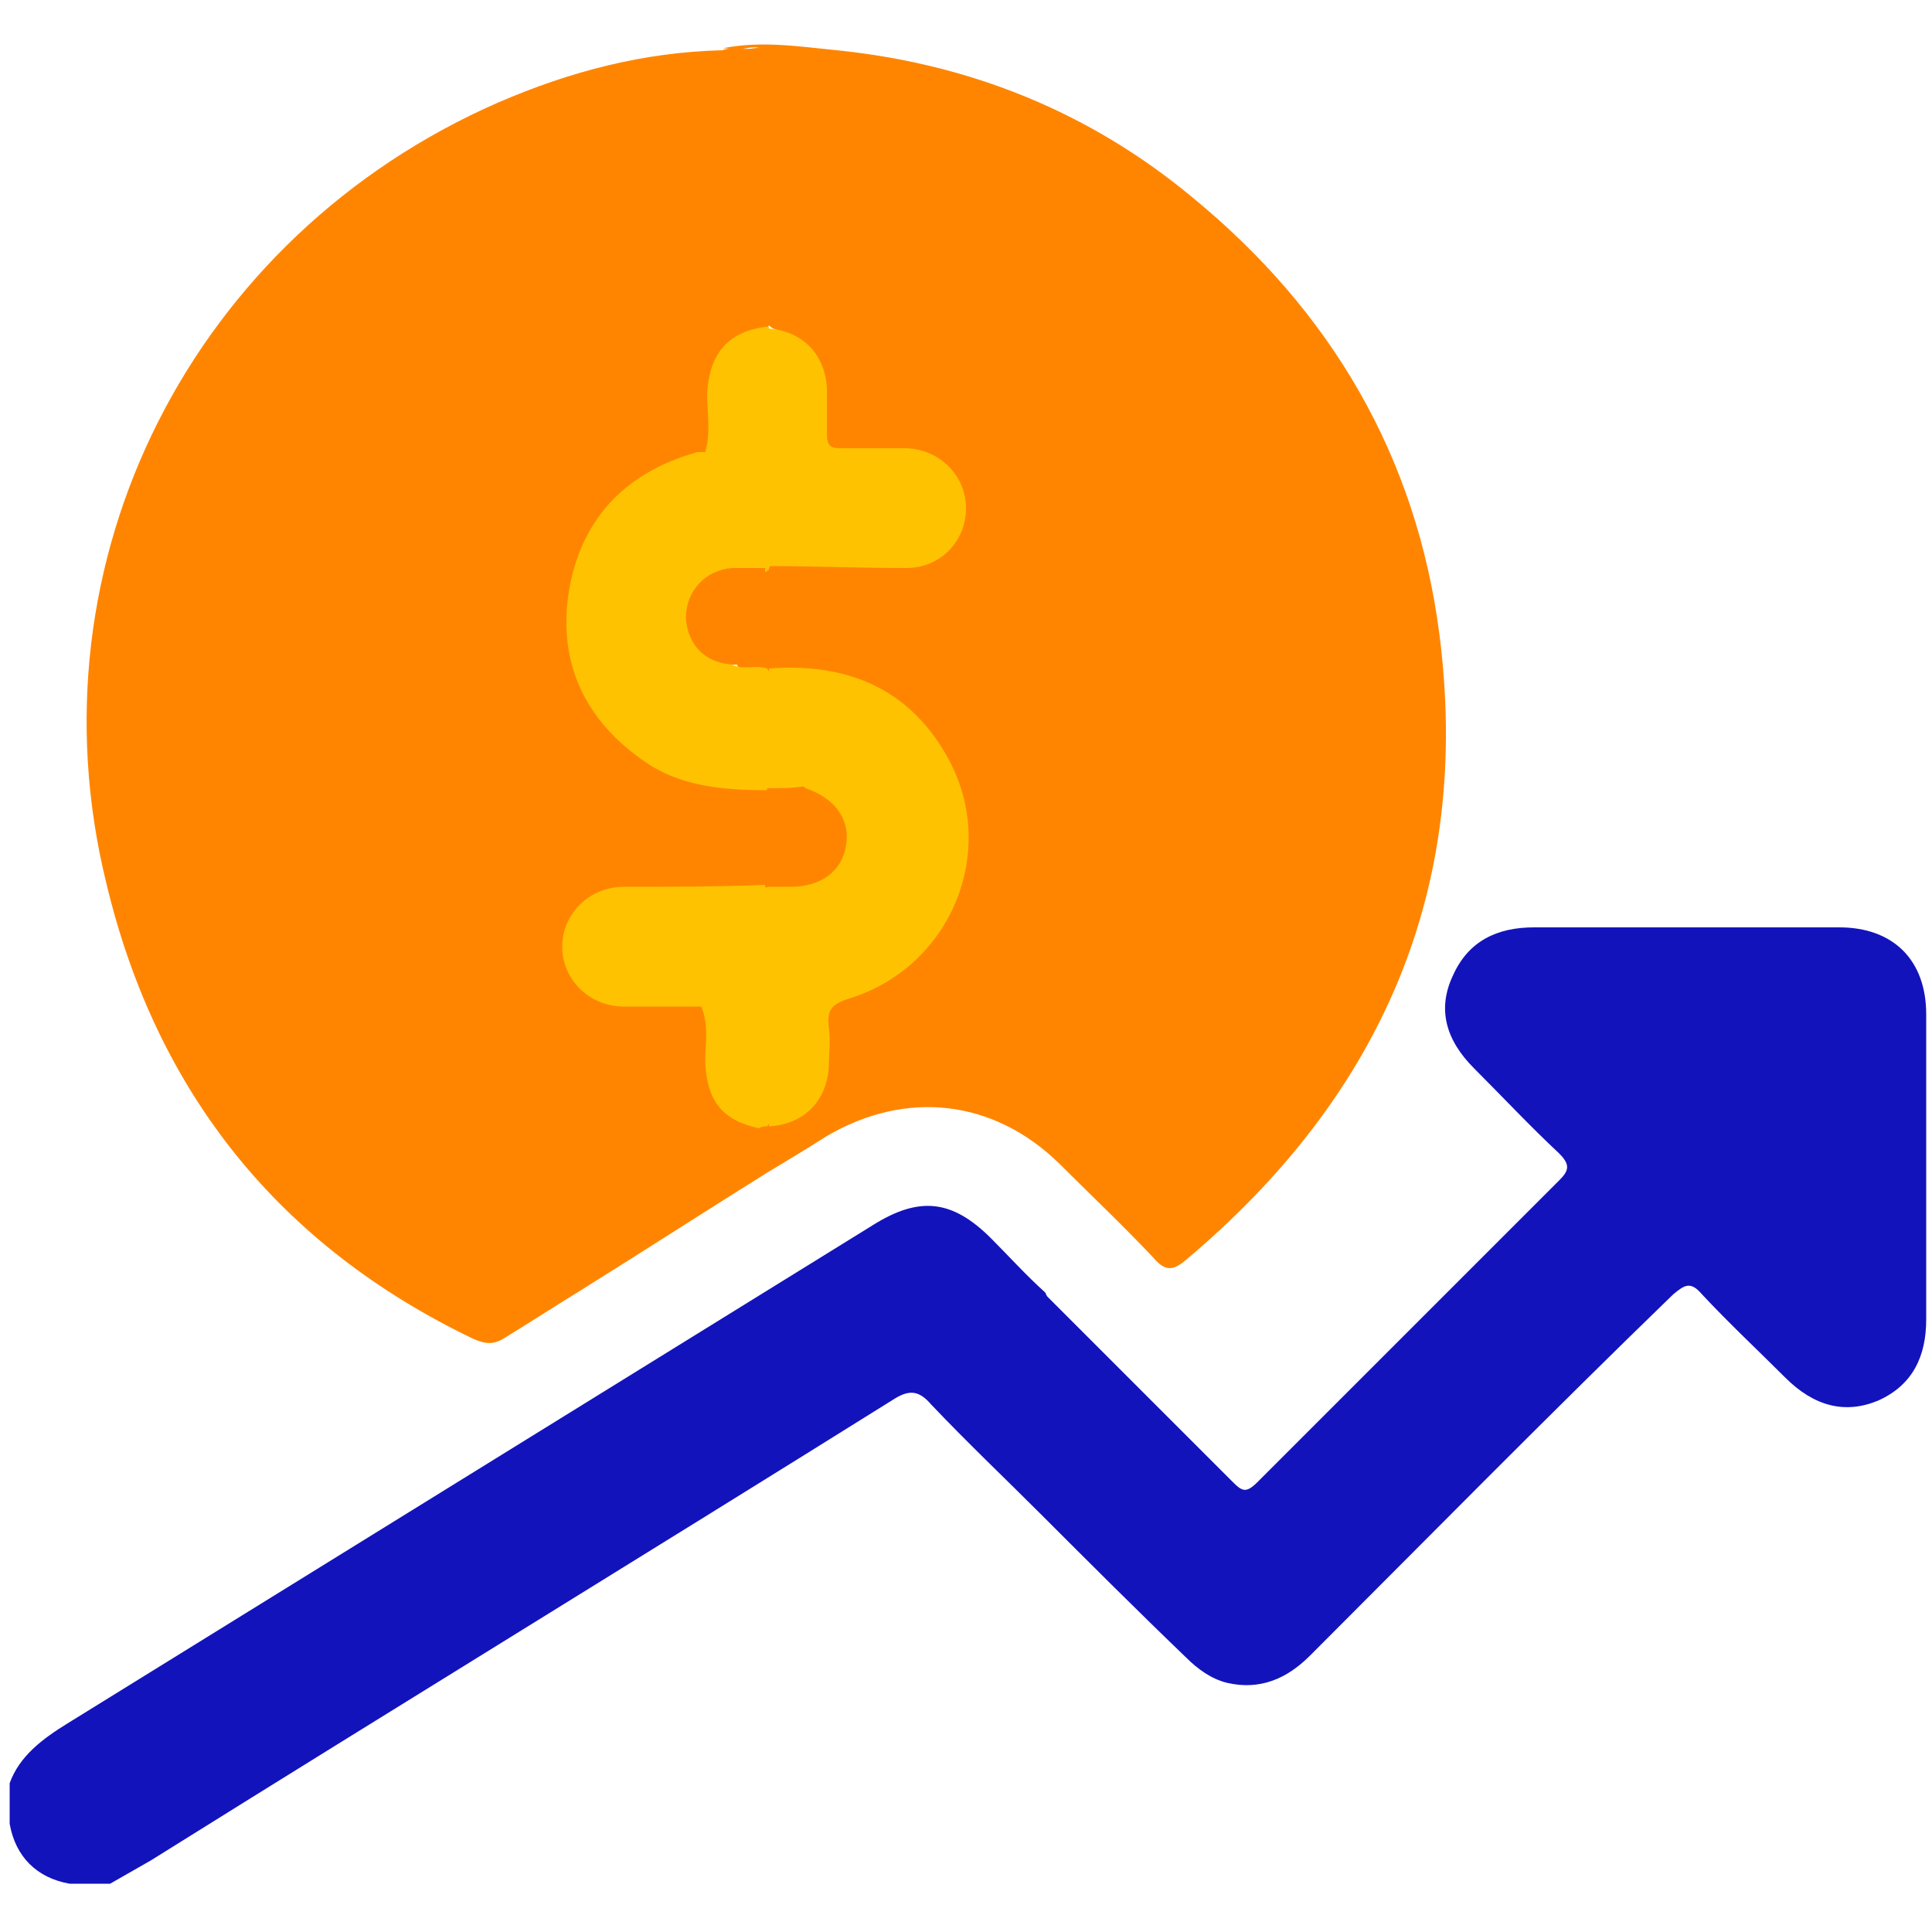
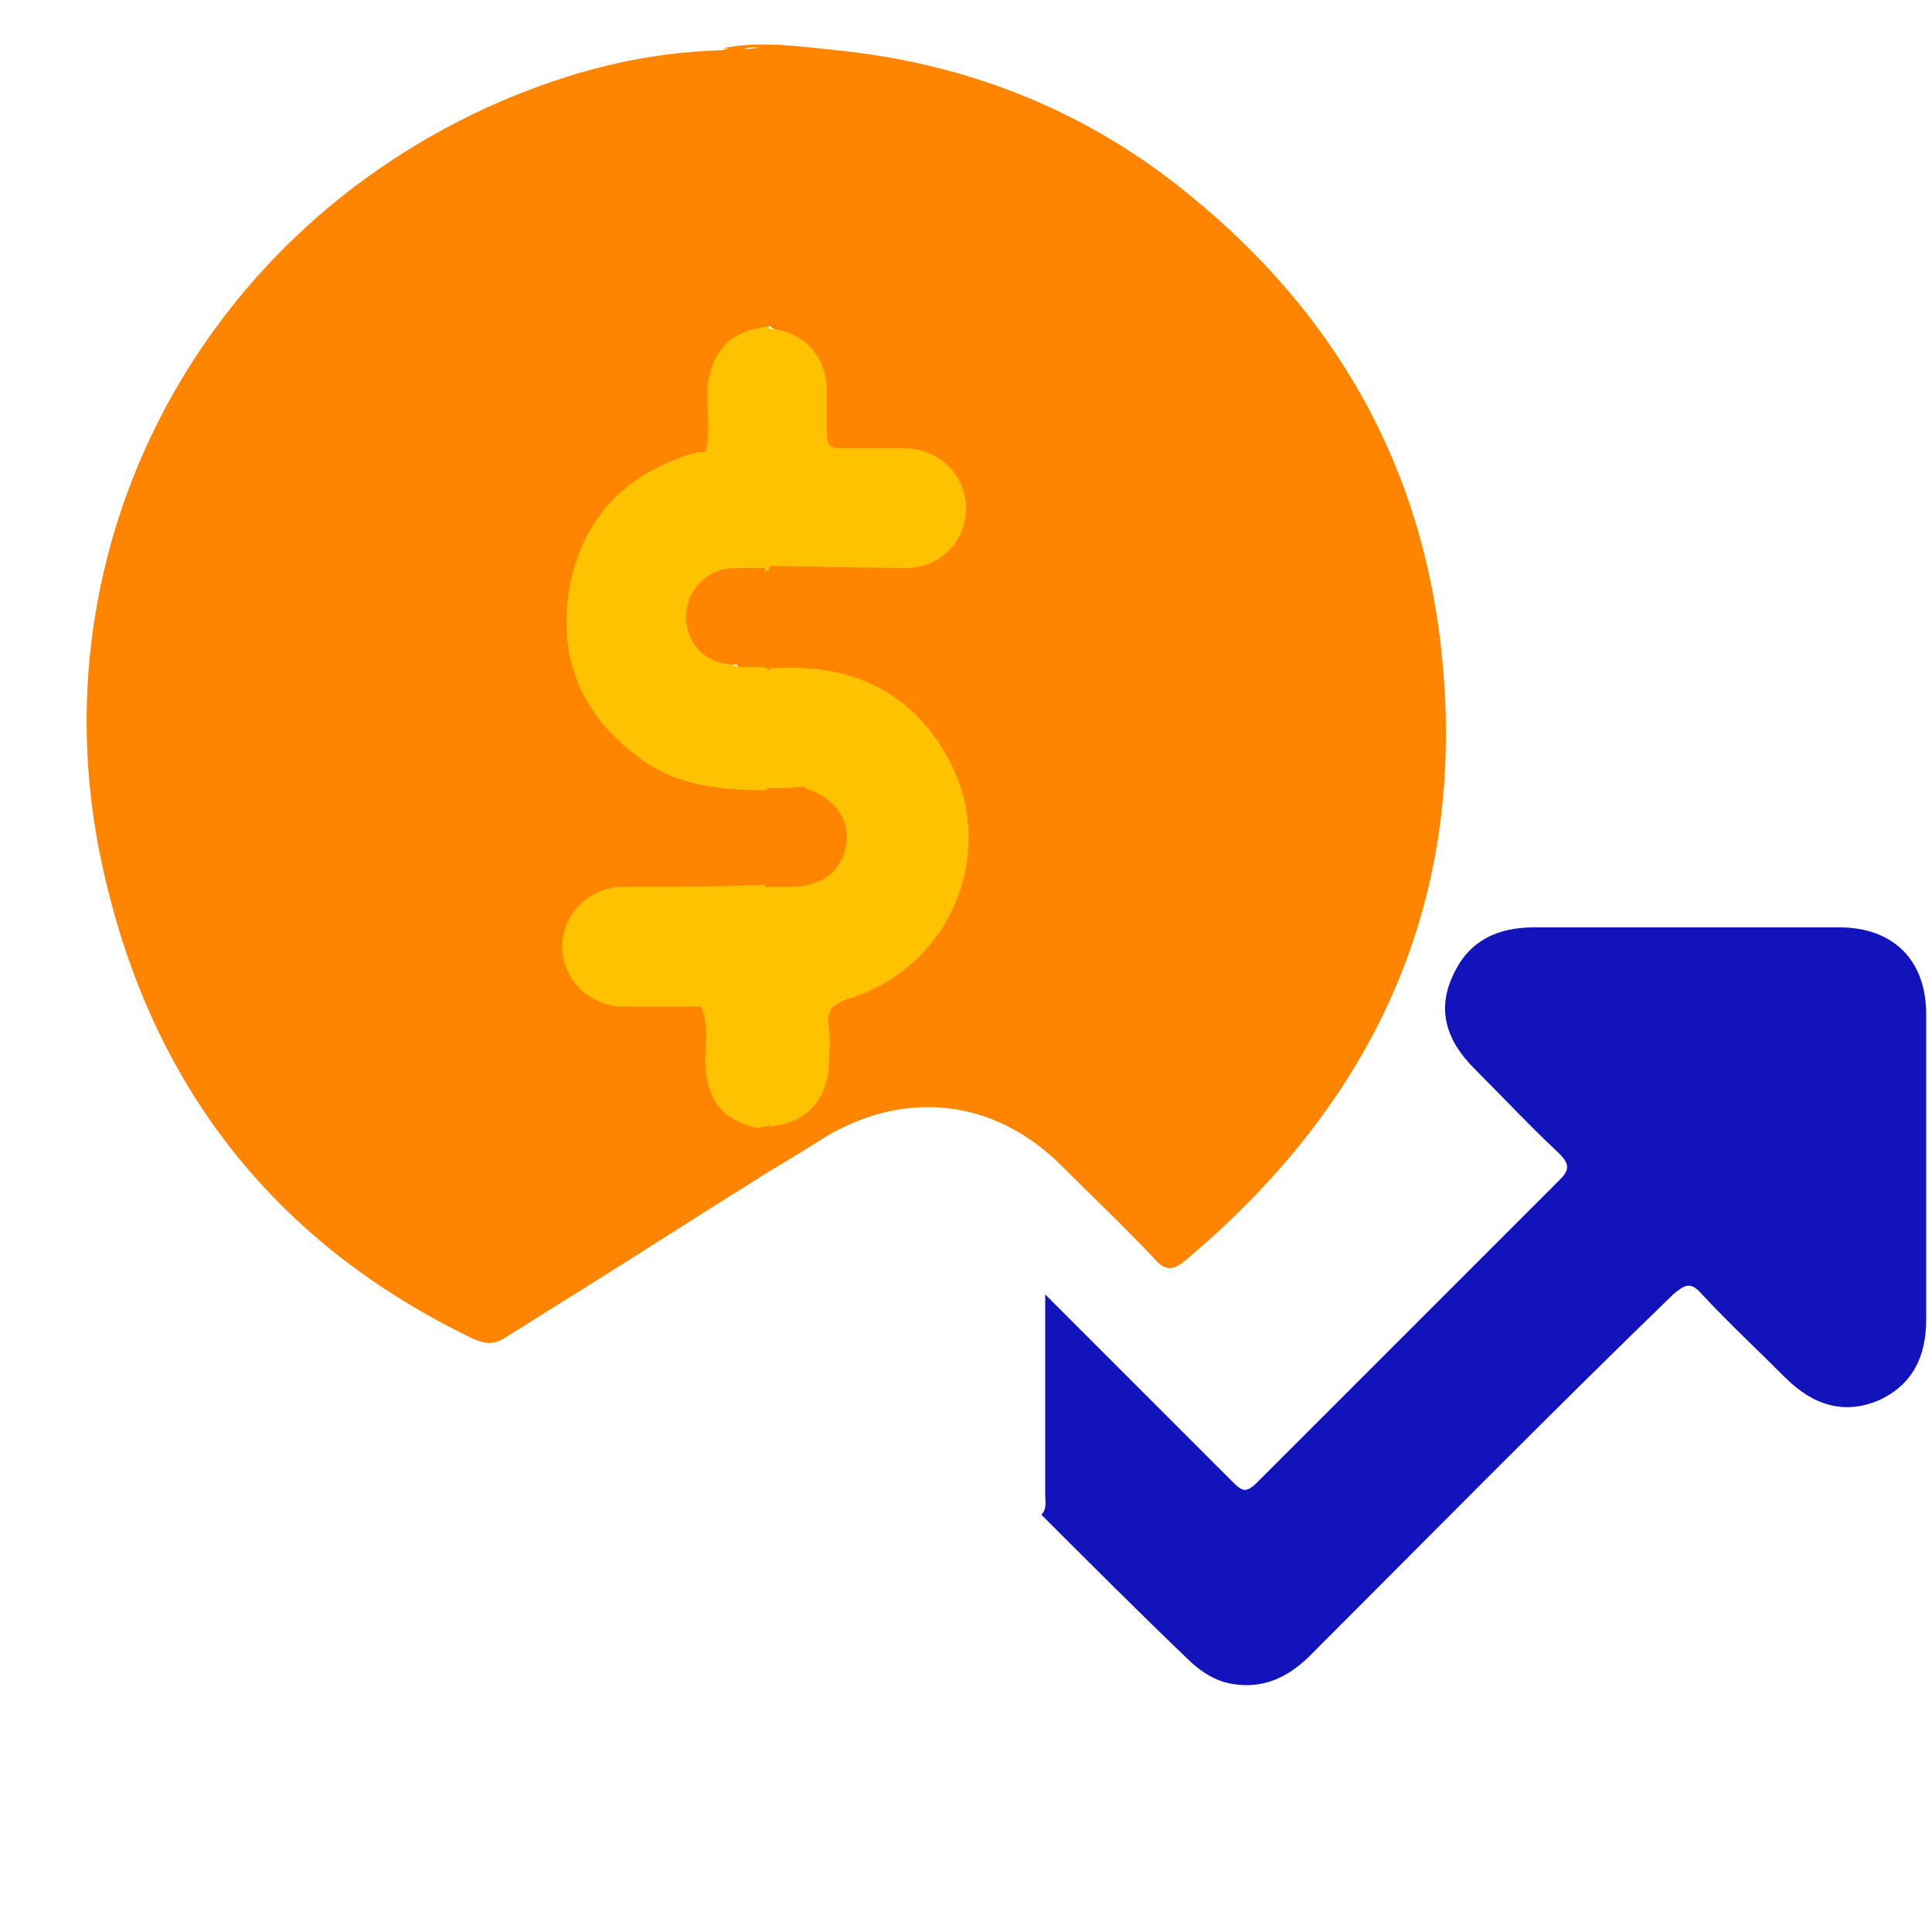
<svg xmlns="http://www.w3.org/2000/svg" version="1.1" id="Layer_1" x="0px" y="0px" viewBox="0 0 100 100" style="enable-background:new 0 0 100 100;" xml:space="preserve">
  <style type="text/css">
	.st0{fill:#1313BC;}
	.st1{fill:#FF8500;}
	.st2{fill:#FFC200;}
</style>
  <g>
-     <path class="st0" d="M53.9,78.4c-1.9-1.9-3.8-3.7-5.7-5.7c-0.6-0.7-1.1-0.8-1.9-0.3c-12.8,8-25.7,15.9-38.5,23.9   c-0.7,0.4-1.4,0.8-2.1,1.2c-0.7,0-1.4,0-2.1,0c-1.7-0.3-2.8-1.4-3.1-3.1c0-0.7,0-1.4,0-2.1C1,90.9,2.2,90,3.5,89.2   C17.4,80.6,31.3,72,45.2,63.4c2.4-1.5,4.1-1.3,6.1,0.7c0.9,0.9,1.8,1.9,2.8,2.8c0.2,0.4,0.3,0.8,0.3,1.3c0,3,0,6,0,8.9   C54.4,77.6,54.5,78.2,53.9,78.4z" />
    <path class="st1" d="M39.7,60.7c-3.2,2-6.3,4-9.5,6c-1.3,0.8-2.7,1.7-4,2.5c-0.6,0.4-1,0.4-1.7,0.1C14.5,64.5,8.1,56.6,5.5,45.7   C1.4,29,10,12.2,25.8,5.3c3.7-1.6,7.5-2.6,11.6-2.7c0.5-0.2,1.1,0,1.6-0.1c0.7-0.1,1,0.2,1,0.9c0,4.3,0.1,8.6,0,12.9   c0,0.1,0,0.3-0.1,0.4c-0.2,0.4-0.6,0.4-1,0.6c-1.5,0.5-2,1.3-2.1,2.9c0,1,0.2,2.1-0.2,3.1c-0.1,0.1-0.1,0.2-0.2,0.2   c-1.1,0.4-2.2,0.8-3.2,1.5c-3,2.1-4.2,5.5-3.4,9.1c0.8,3.2,3.6,5.8,7,6.3c0.7,0.1,1.3,0.2,2,0.2c0.4,0,0.9-0.1,1.1,0.4   c0.2,1.6,0.3,3.2-0.1,4.8c-0.4,0.5-0.9,0.4-1.3,0.4c-1.9,0-3.8,0-5.7,0c-1.2,0-2.1,0.4-2.8,1.4c-1.1,1.8,0.1,4.1,2.2,4.2   c1.3,0.1,2.7-0.1,4.1,0.1c0.1,0,0.2,0.1,0.3,0.1c0.3,0.3,0.3,0.7,0.4,1.1c0,0.5,0,1,0,1.4c0,2.4,0.3,2.9,2.6,3.7   C40.1,58.9,40.2,59.7,39.7,60.7z" />
    <path class="st1" d="M39.7,60.7c0-0.5,0-1.1,0-1.6c0-0.3-0.1-0.6-0.4-0.8c0.1-0.2,0.2-0.2,0.4-0.3c1.9-0.3,2.8-1.4,2.9-3.3   c0-0.5,0-1,0-1.5c0-1.4,0-1.4,1.3-1.8c3.5-1.2,5.9-4.5,5.9-8.2c0-4.6-3.8-8.4-8.4-8.4c-0.6,0-1.2,0-1.7,0c-0.6-0.1-1.3,0.3-1.6-0.5   c0,0,0.1-0.1,0.1-0.1c1.3-0.5,1.3-0.5,1.3-2c0-0.9-0.1-1.9,0.1-2.8c0-0.1,0.1-0.2,0.2-0.3c0.4-0.2,0.9-0.2,1.4-0.2   c1.9,0,3.9,0,5.8,0c1.3,0,2.3-0.9,2.6-2c0.3-1.1-0.1-2.3-1-3c-0.5-0.4-1.2-0.6-1.8-0.6c-1,0-1.9,0-2.9,0c-1.1,0-1.3-0.2-1.3-1.3   c0-0.4,0-0.7,0-1.1c0.1-1.9-0.7-3.3-2.6-3.9c-0.1-0.1-0.2-0.1-0.2-0.2c0-4.4,0-8.7,0-13.1c0-1-0.2-1.4-1.2-1.2   c-0.4,0.1-0.8,0-1.2,0c2-0.4,3.9-0.1,5.9,0.1c6.9,0.7,13.1,3.2,18.4,7.6c7.2,5.9,11.6,13.4,12.8,22.6c1.7,13.2-3,23.9-13.1,32.4   c-0.7,0.6-1.1,0.6-1.7-0.1c-1.6-1.7-3.3-3.3-4.9-4.9c-3.4-3.3-7.9-3.8-12-1.4C41.7,59.5,40.7,60.1,39.7,60.7z" />
    <path class="st0" d="M53.9,78.4c0.3-0.3,0.2-0.7,0.2-1c0-3.5,0-7,0-10.4c3.2,3.2,6.5,6.5,9.7,9.7c0.5,0.5,0.7,0.6,1.3,0   c5.2-5.2,10.4-10.4,15.6-15.6c0.5-0.5,0.6-0.8,0-1.4c-1.5-1.4-2.9-2.9-4.4-4.4c-1.5-1.5-1.9-3.1-1.1-4.8c0.8-1.8,2.3-2.5,4.2-2.5   c5.3,0,10.5,0,15.8,0c2.8,0,4.5,1.7,4.5,4.5c0,5.3,0,10.5,0,15.8c0,1.9-0.7,3.4-2.5,4.2c-1.7,0.7-3.3,0.3-4.8-1.2   c-1.4-1.4-2.9-2.8-4.3-4.3c-0.6-0.7-0.9-0.5-1.5,0C80.2,73.2,74,79.5,67.8,85.7c-1.2,1.2-2.6,1.8-4.3,1.4c-0.8-0.2-1.5-0.7-2.1-1.3   C58.9,83.4,56.4,80.9,53.9,78.4z" />
    <path class="st2" d="M37.9,34.4c0.6,0.3,1.2,0,1.8,0.2C40,35,40,35.4,40,35.9c0,1.1,0,2.2,0,3.3c0,0.7,0.1,1.2,1,1.2   c0.3,0,0.7,0,0.7,0.5c-0.7,0.4-1.3,0.4-2,0c-2.3,0-4.6-0.2-6.5-1.6c-3.1-2.2-4.4-5.3-3.7-9c0.7-3.6,3-5.9,6.6-6.9   c0.1,0,0.3,0,0.4,0c0.2,0.9,0.1,1.9,0.1,2.9c-0.1-0.9,0.1-1.9-0.1-2.9c0.3-1,0.1-2,0.1-3c0.1-2.1,1.1-3.3,3.2-3.5c0,0,0,0.1,0,0.1   c0.4,0.4,0.3,0.8,0.3,1.3c0,3.3,0,6.5,0,9.8c0,0.4,0,0.9-0.3,1.3l0,0.1c-0.6,0.4-1.2,0.1-1.8,0.3c-1.1,0.2-1.8,0.8-2,1.7   c-0.2,1,0.2,1.9,0.9,2.5C37.2,34.1,37.7,34.1,37.9,34.4z" />
    <path class="st2" d="M39.7,58.3c-0.1,0-0.3,0-0.4,0.1c-1.9-0.4-2.7-1.4-2.8-3.4c0-1,0.2-1.9-0.2-2.9c0.3-1.1,0-2.2,0.1-2.7   c0,0.6,0.2,1.6-0.1,2.7c-1.3,0-2.6,0-4,0c-1.8,0-3.2-1.4-3.2-3.1c0-1.7,1.4-3.1,3.2-3.1c2.4,0,4.8,0,7.3-0.1c0,0,0.1,0.1,0.1,0.1   c0.2,0.4,0.2,0.9,0.2,1.3c0,3.2,0,6.3,0,9.5C40,57.3,40.1,57.8,39.7,58.3z" />
    <path class="st1" d="M39.7,40.8c0.6,0,1.3,0,1.9-0.1c0.8-0.2,1.3,0.3,1.7,0.8c0.7,0.9,0.9,1.8,0.4,2.9c-0.4,1-1.2,1.6-2.3,1.7   c-0.6,0.1-1.2,0.2-1.8-0.2c0,0,0-0.1,0-0.1C39.7,44.1,39.7,42.5,39.7,40.8z" />
    <path class="st2" d="M39.7,45.9c0.4,0,0.8,0,1.2,0c1.6,0,2.7-0.8,2.9-2.2c0.2-1.3-0.6-2.4-2.1-2.9c-0.2-0.2-0.4-0.2-0.6-0.2   c-1.4,0-1.3,0.1-1.3-1.4c0-1.5,0-3.1,0-4.6c4-0.3,7.3,1,9.3,4.7c2.6,4.8,0.1,10.8-5.2,12.4c-0.9,0.3-1.1,0.6-1,1.5   c0.1,0.7,0,1.4,0,2c-0.1,1.8-1.3,3-3.1,3.1C39.7,54.1,39.7,50,39.7,45.9z" />
    <path class="st2" d="M39.7,29.3c0-4.1,0-8.2,0-12.3c1.8,0.1,3,1.3,3.1,3.1c0,0.8,0,1.5,0,2.3c0,0.6,0.1,0.8,0.7,0.8   c1.1,0,2.2,0,3.3,0c1.8,0,3.2,1.4,3.2,3.1c0,1.7-1.3,3.1-3.1,3.1C44.5,29.4,42.1,29.3,39.7,29.3z" />
    <path class="st1" d="M37.9,34.4c-1.4-0.1-2.3-1-2.4-2.4c0-1.4,1-2.5,2.4-2.6c0.6,0,1.2,0,1.7,0c0,1.3-0.1,2.6,0,3.8   c0.1,1-0.3,1.3-1.2,1.2C38.3,34.4,38.1,34.4,37.9,34.4z" />
  </g>
</svg>